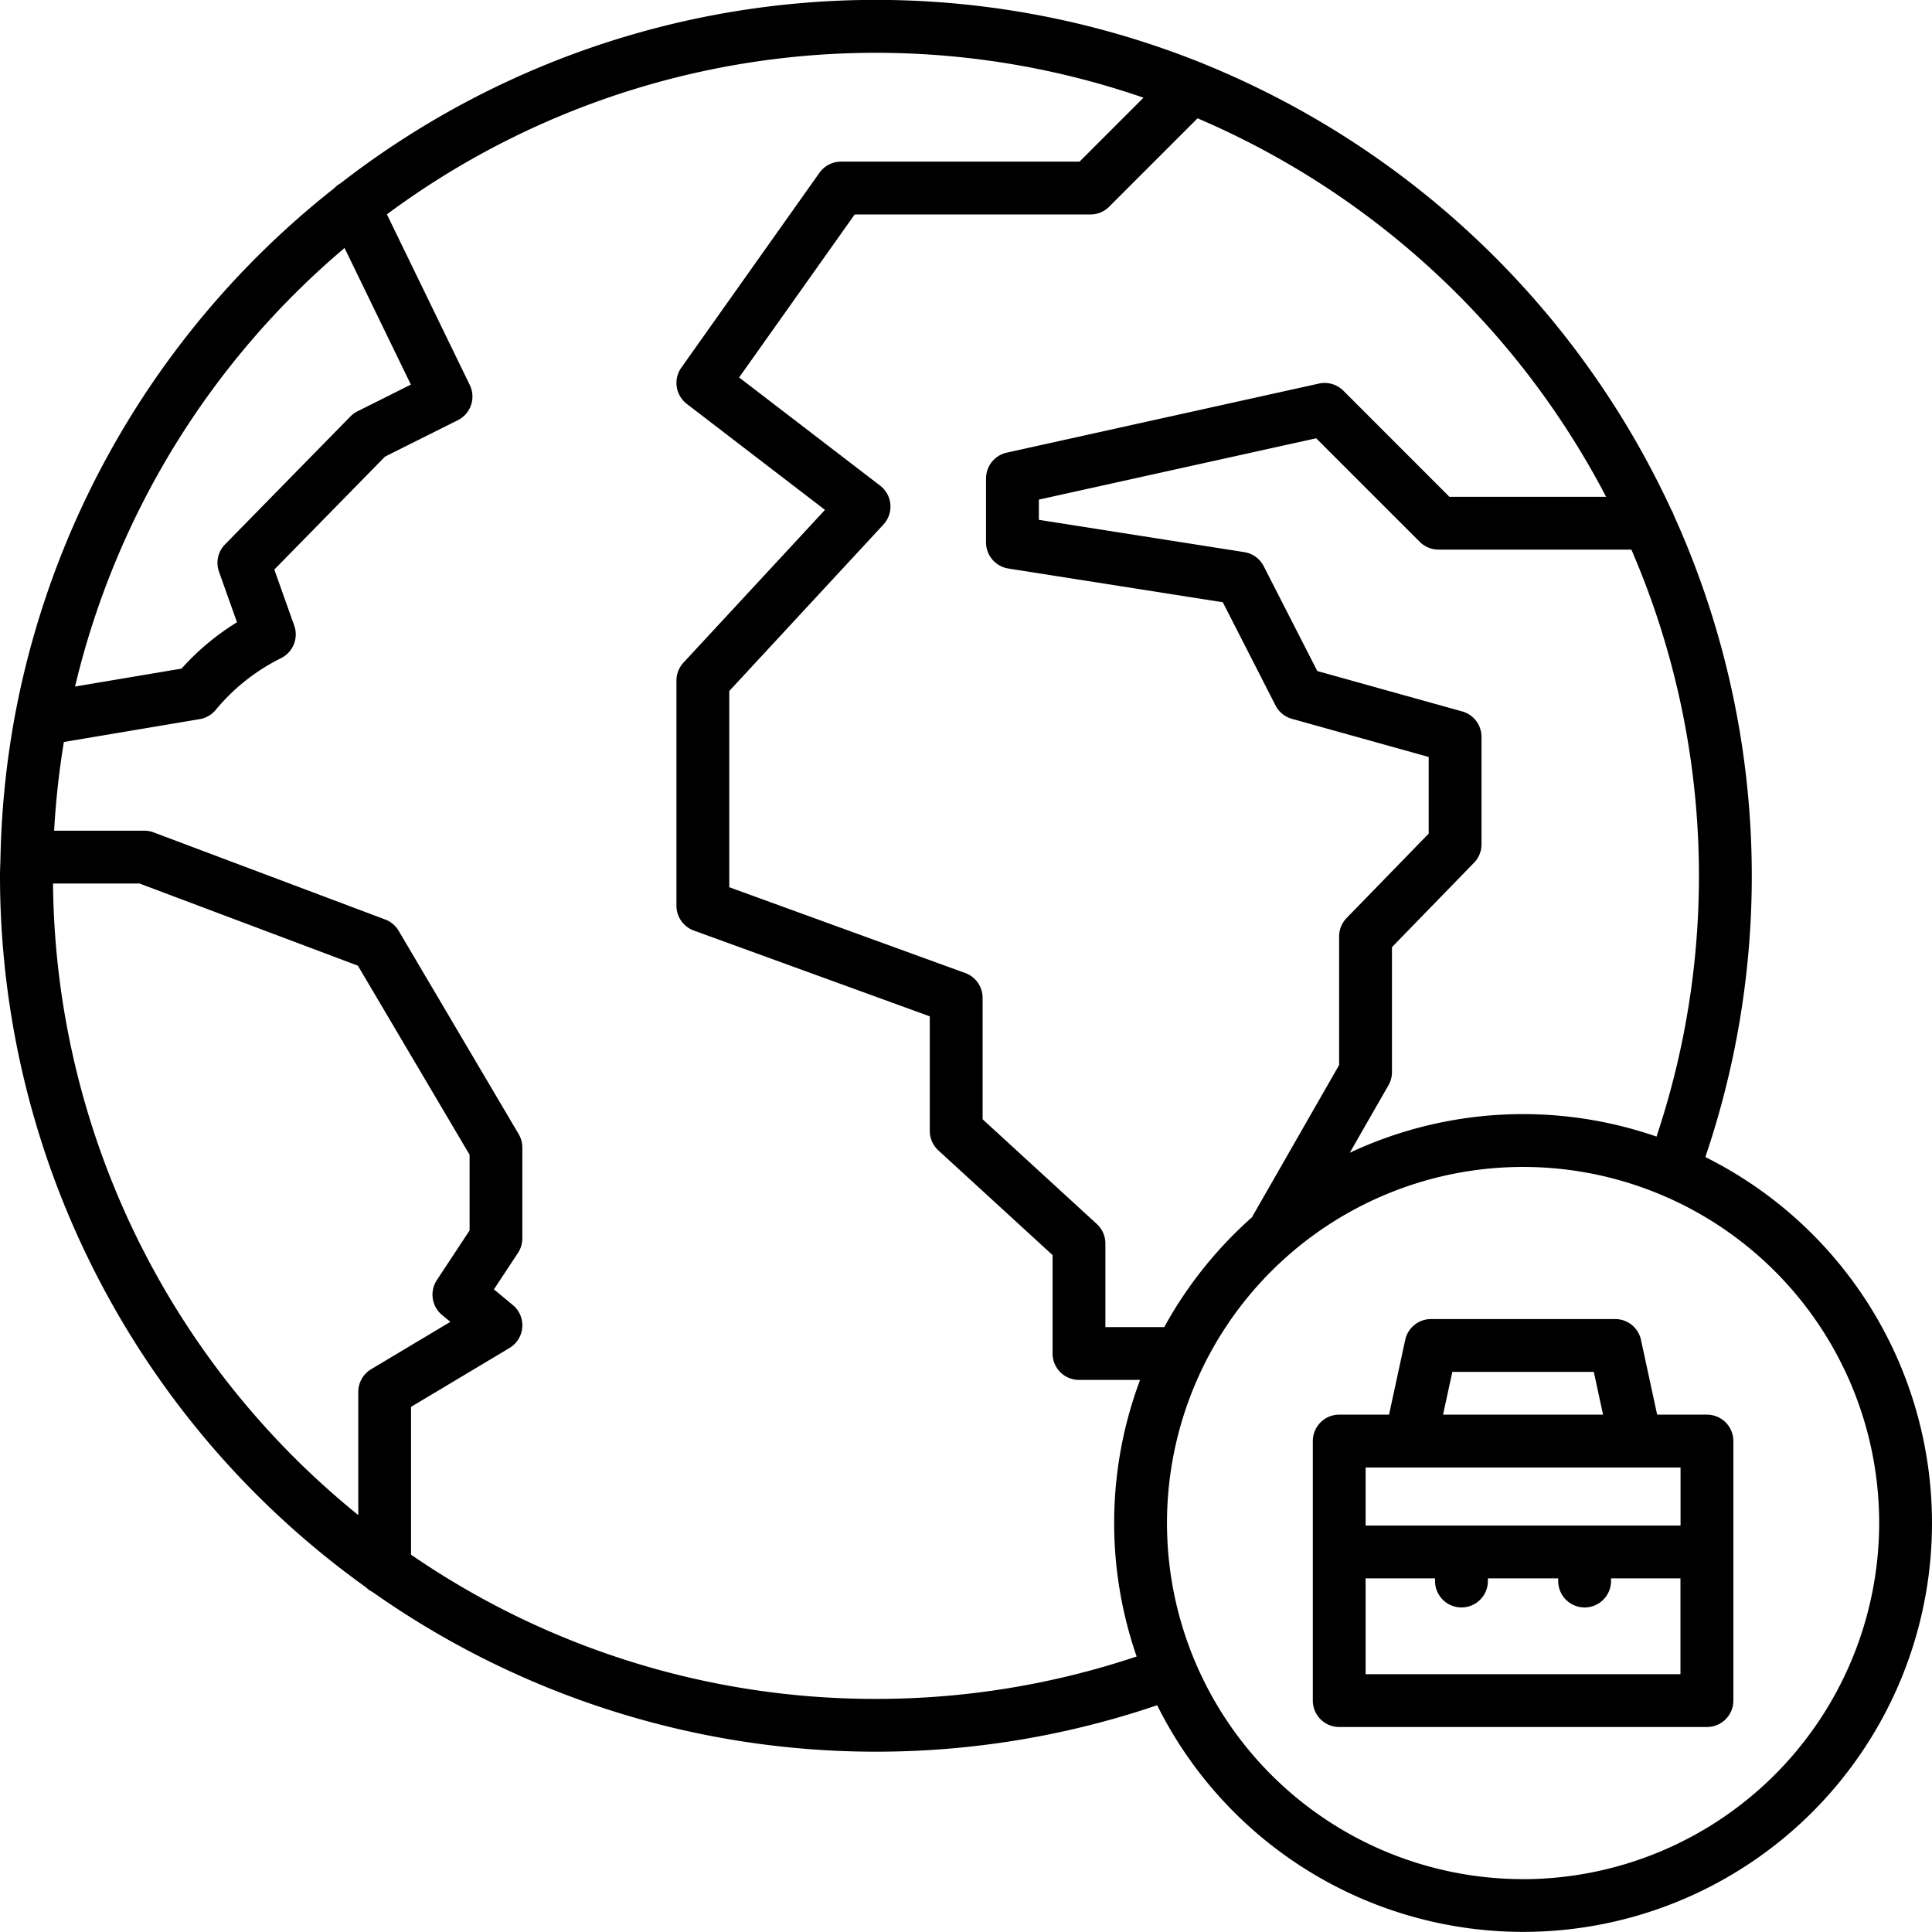
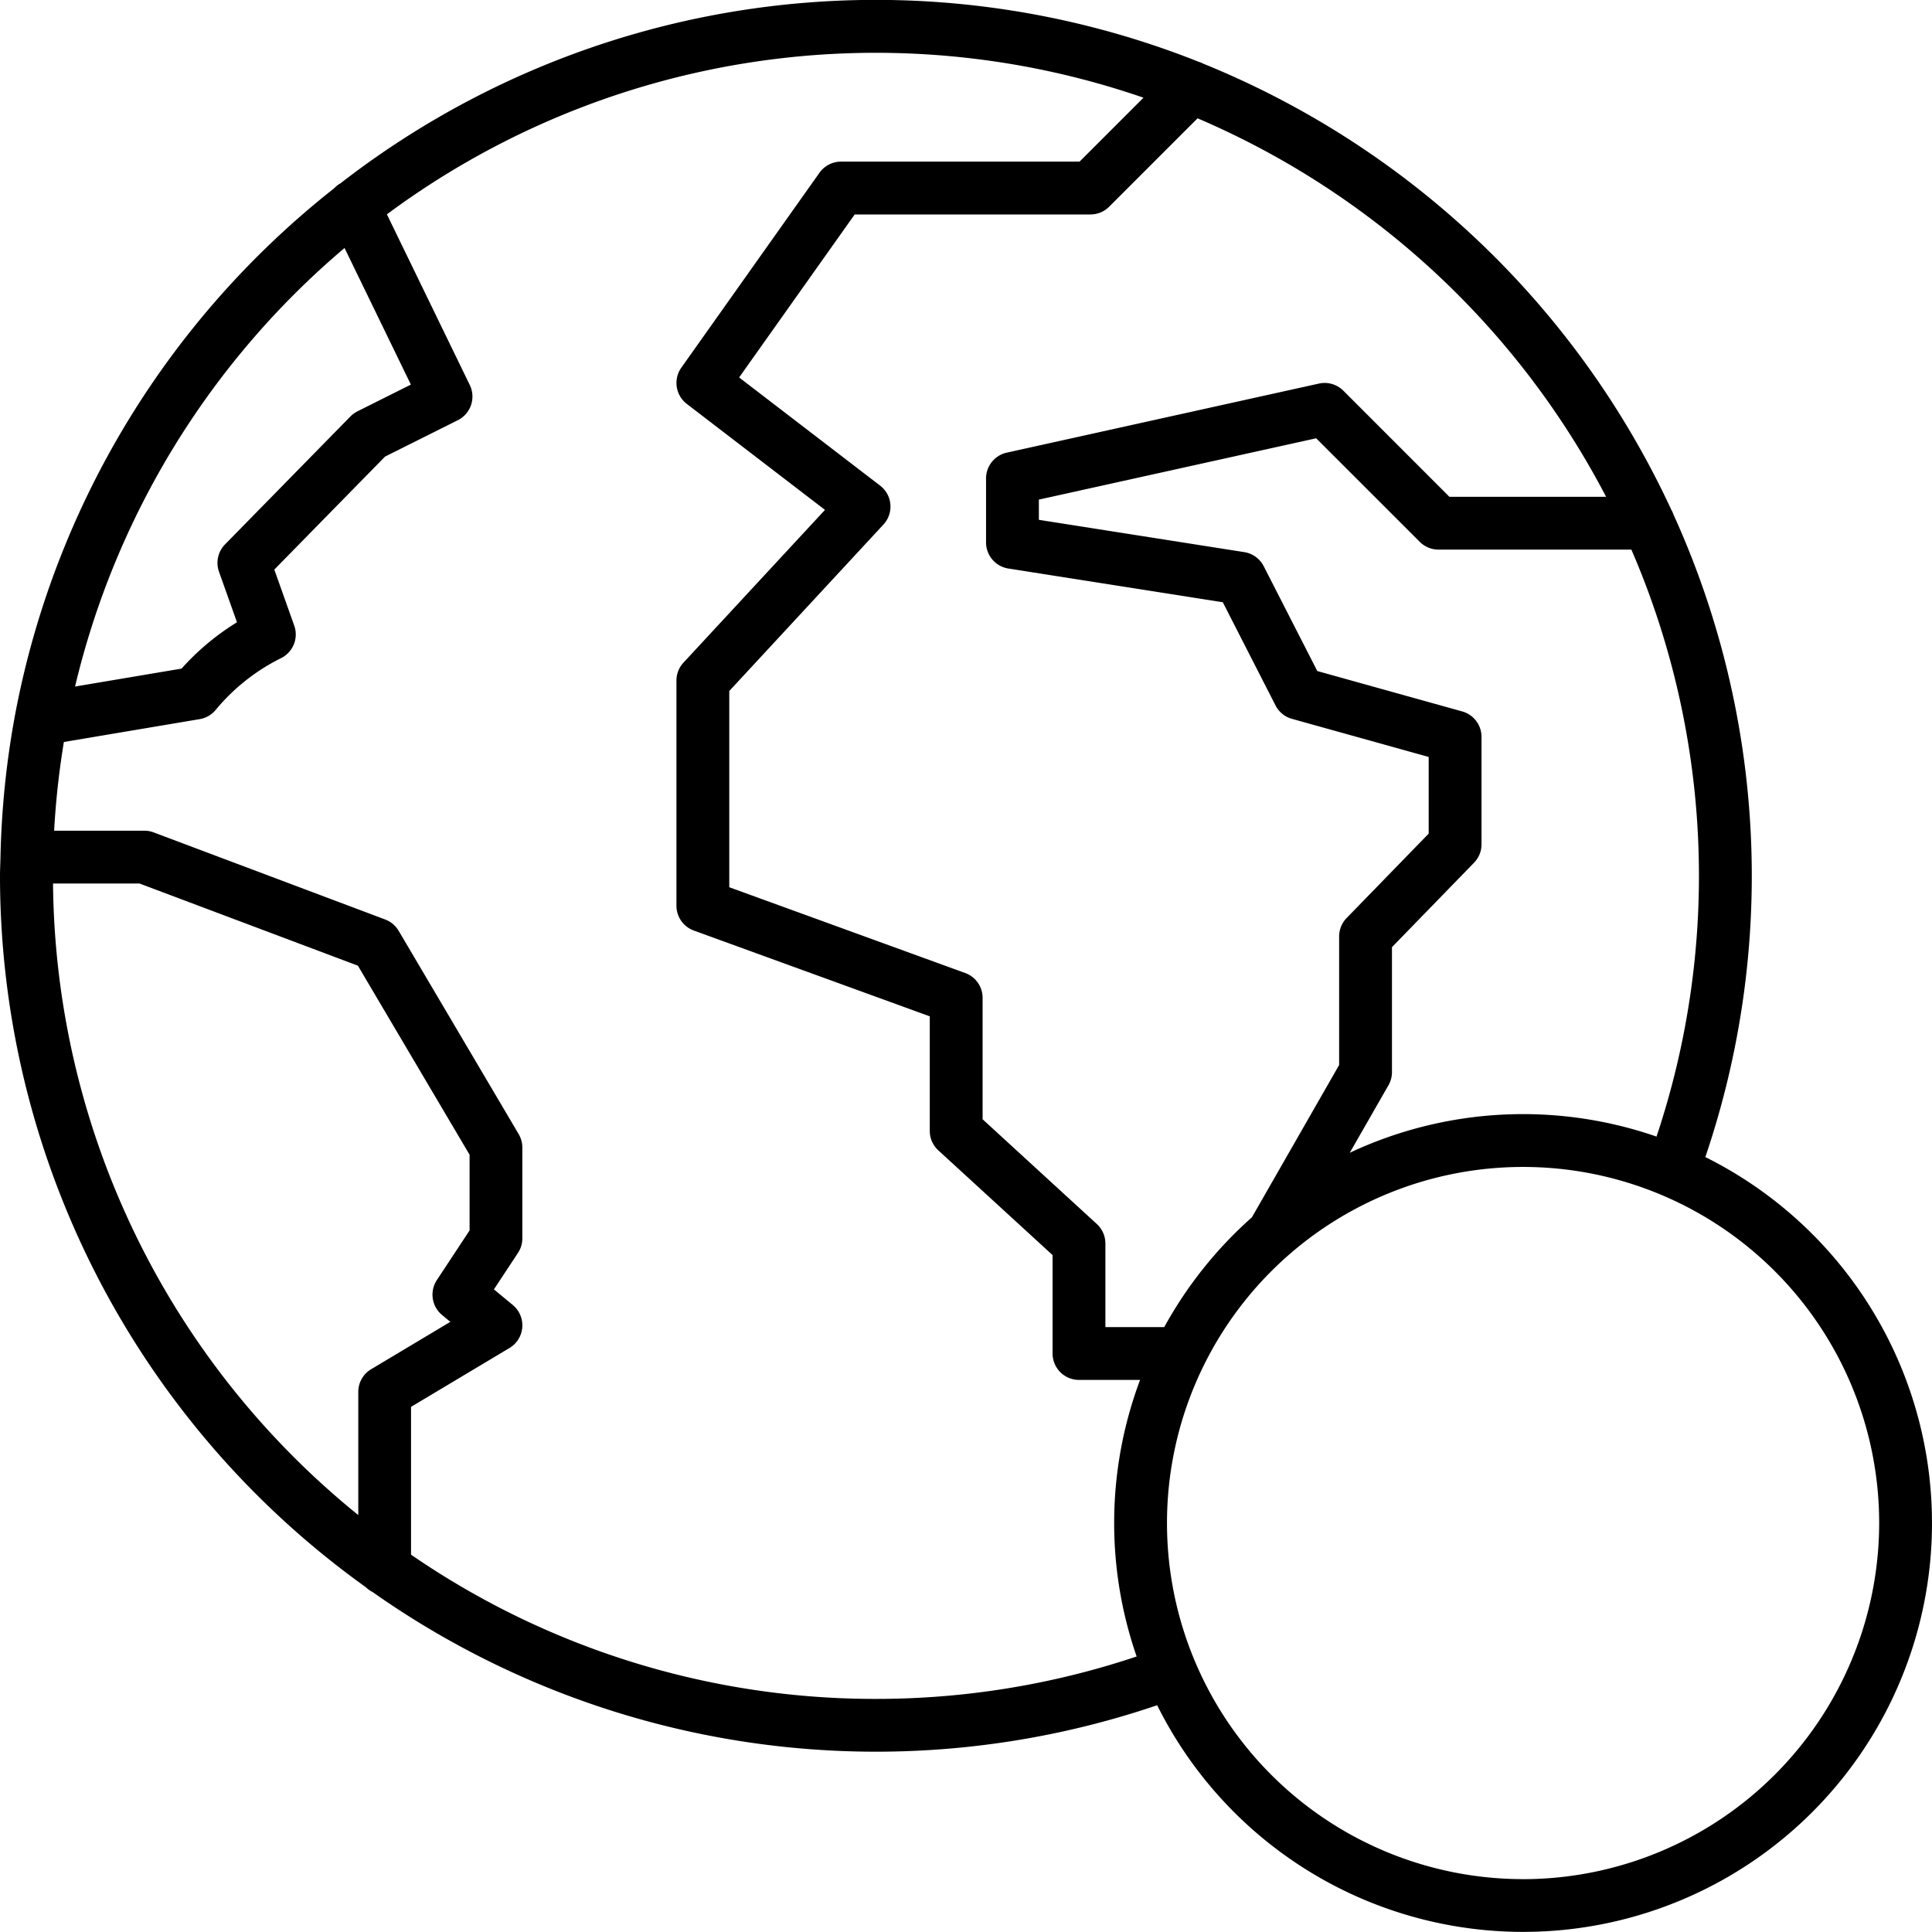
<svg xmlns="http://www.w3.org/2000/svg" width="512" height="512" viewBox="0 0 128 128">
  <g>
    <path d="M112.982,76.662a57.87,57.87,0,0,0-2.1-42.551,1.729,1.729,0,0,0-.15-.33A58.354,58.354,0,0,0,79.711,4.215,1.692,1.692,0,0,0,79.43,4.1a57.832,57.832,0,0,0-56.87,8.044,1.737,1.737,0,0,0-.423.332A58.073,58.073,0,0,0,1.024,47.222c-.005.02-.006.04-.011.06a58.053,58.053,0,0,0-.981,9.5v0C.023,57.2,0,57.612,0,58.027a57.979,57.979,0,0,0,24.243,47.134,1.735,1.735,0,0,0,.442.315,57.879,57.879,0,0,0,51.98,7.5,27.086,27.086,0,1,0,36.317-36.318Zm-3.233-1.36a27.01,27.01,0,0,0-20.324,1.072L91.99,71.9a1.754,1.754,0,0,0,.231-.871V62.752l5.438-5.594a1.744,1.744,0,0,0,.495-1.219v-7.12a1.749,1.749,0,0,0-1.28-1.685l-9.6-2.676-3.55-6.946a1.751,1.751,0,0,0-1.286-.932L68.828,34.44V33.1L87.2,29.037,94.065,35.9a1.754,1.754,0,0,0,1.238.513h12.78A54.443,54.443,0,0,1,109.749,75.3Zm-3.341-42.388H96.027L89,25.884a1.756,1.756,0,0,0-1.615-.472L66.7,29.989A1.751,1.751,0,0,0,65.328,31.7v4.237a1.75,1.75,0,0,0,1.478,1.729L81.013,39.9l3.493,6.836a1.745,1.745,0,0,0,1.088.889l9.06,2.525v5.08l-5.438,5.593a1.751,1.751,0,0,0-.495,1.22V70.56L82.942,80.65a27.28,27.28,0,0,0-5.807,7.273h-3.9V82.384a1.752,1.752,0,0,0-.567-1.29L65.1,74.155V66.109a1.749,1.749,0,0,0-1.152-1.644L48.316,58.781v-13L58.53,34.752a1.75,1.75,0,0,0-.219-2.578l-9.342-7.166,7.656-10.8H72.248a1.75,1.75,0,0,0,1.237-.513l5.857-5.857A54.857,54.857,0,0,1,106.408,32.914ZM22.827,16.43l4.394,9.051-3.538,1.77a1.747,1.747,0,0,0-.468.341l-8.306,8.475a1.751,1.751,0,0,0-.4,1.811L15.7,41.227a16.6,16.6,0,0,0-3.672,3.07L4.972,45.485A54.589,54.589,0,0,1,22.827,16.43ZM3.513,58.536H9.246l14.465,5.442,7.4,12.527V81.52l-2.169,3.29a1.752,1.752,0,0,0,.346,2.312l.549.454-5.248,3.138a1.751,1.751,0,0,0-.852,1.5v8.163A54.443,54.443,0,0,1,3.513,58.536ZM58.03,112.557A54.214,54.214,0,0,1,27.232,103V93.209l6.522-3.9a1.749,1.749,0,0,0,.218-2.851l-1.248-1.033,1.593-2.418a1.742,1.742,0,0,0,.289-.963V76.026a1.75,1.75,0,0,0-.243-.889l-7.952-13.47a1.749,1.749,0,0,0-.891-.748L10.18,55.148a1.753,1.753,0,0,0-.616-.112H3.586a54.608,54.608,0,0,1,.646-5.877l9-1.515a1.75,1.75,0,0,0,1.06-.613A13.251,13.251,0,0,1,18.627,43.6a1.751,1.751,0,0,0,.867-2.152l-1.32-3.712,7.336-7.485,4.823-2.412a1.751,1.751,0,0,0,.792-2.33L25.633,14.2A54.37,54.37,0,0,1,75.759,6.472l-4.236,4.236H55.72a1.752,1.752,0,0,0-1.428.738L45.139,24.359a1.751,1.751,0,0,0,.362,2.4l9.156,7.022L45.283,43.9a1.75,1.75,0,0,0-.467,1.19V60.007a1.749,1.749,0,0,0,1.152,1.644L61.6,67.335v7.59a1.752,1.752,0,0,0,.567,1.29l7.569,6.938v6.52a1.75,1.75,0,0,0,1.75,1.75h4.047a27.011,27.011,0,0,0-.227,18.324A54.349,54.349,0,0,1,58.03,112.557Zm42.878,11.94A23.592,23.592,0,1,1,124.5,100.905,23.619,23.619,0,0,1,100.908,124.5Z" />
-     <path d="M113.09,93.724h-3.3l-1.07-4.953a1.75,1.75,0,0,0-1.711-1.38h-12.2a1.749,1.749,0,0,0-1.71,1.38l-1.071,4.953h-3.3a1.749,1.749,0,0,0-1.75,1.75v17.195a1.749,1.749,0,0,0,1.75,1.75H113.09a1.75,1.75,0,0,0,1.75-1.75V95.474A1.75,1.75,0,0,0,113.09,93.724ZM96.221,90.891h9.373l.612,2.833h-10.6Zm15.119,6.333v3.848H90.476V97.224ZM90.476,110.919v-6.347h4.6v.176a1.75,1.75,0,1,0,3.5,0v-.176h4.659v.176a1.75,1.75,0,1,0,3.5,0v-.176h4.6v6.347Z" />
  </g>
</svg>